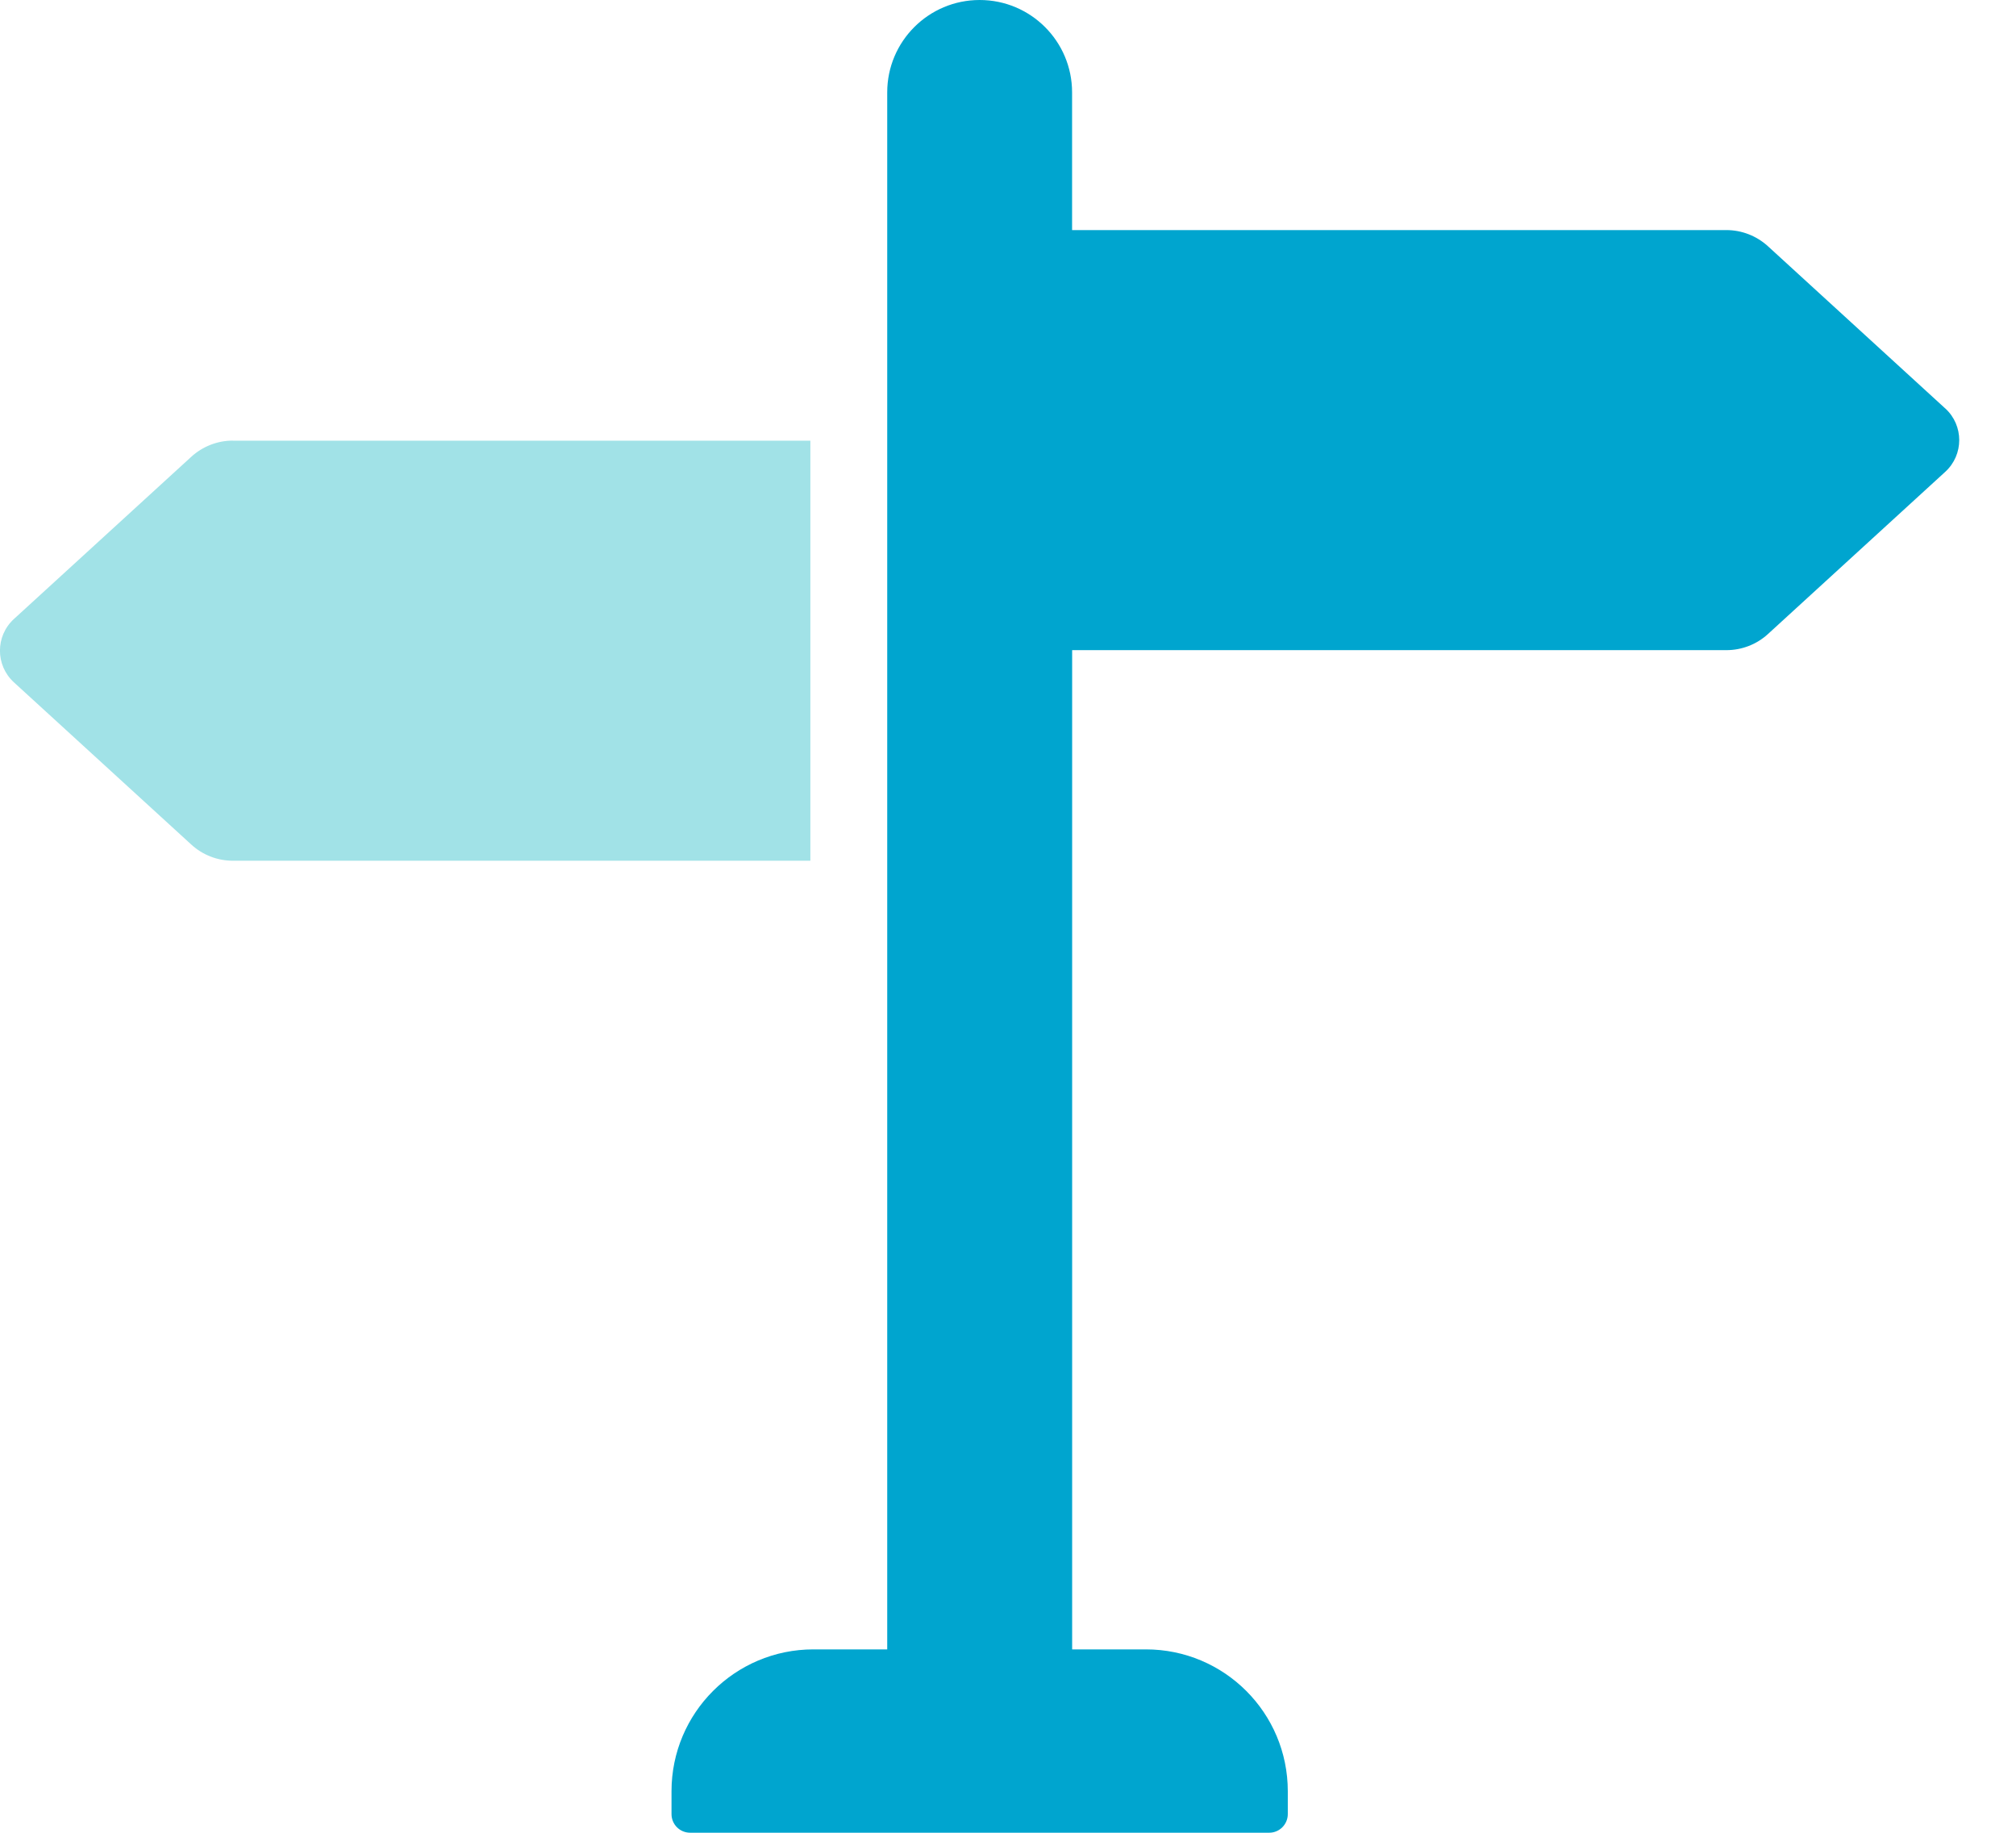
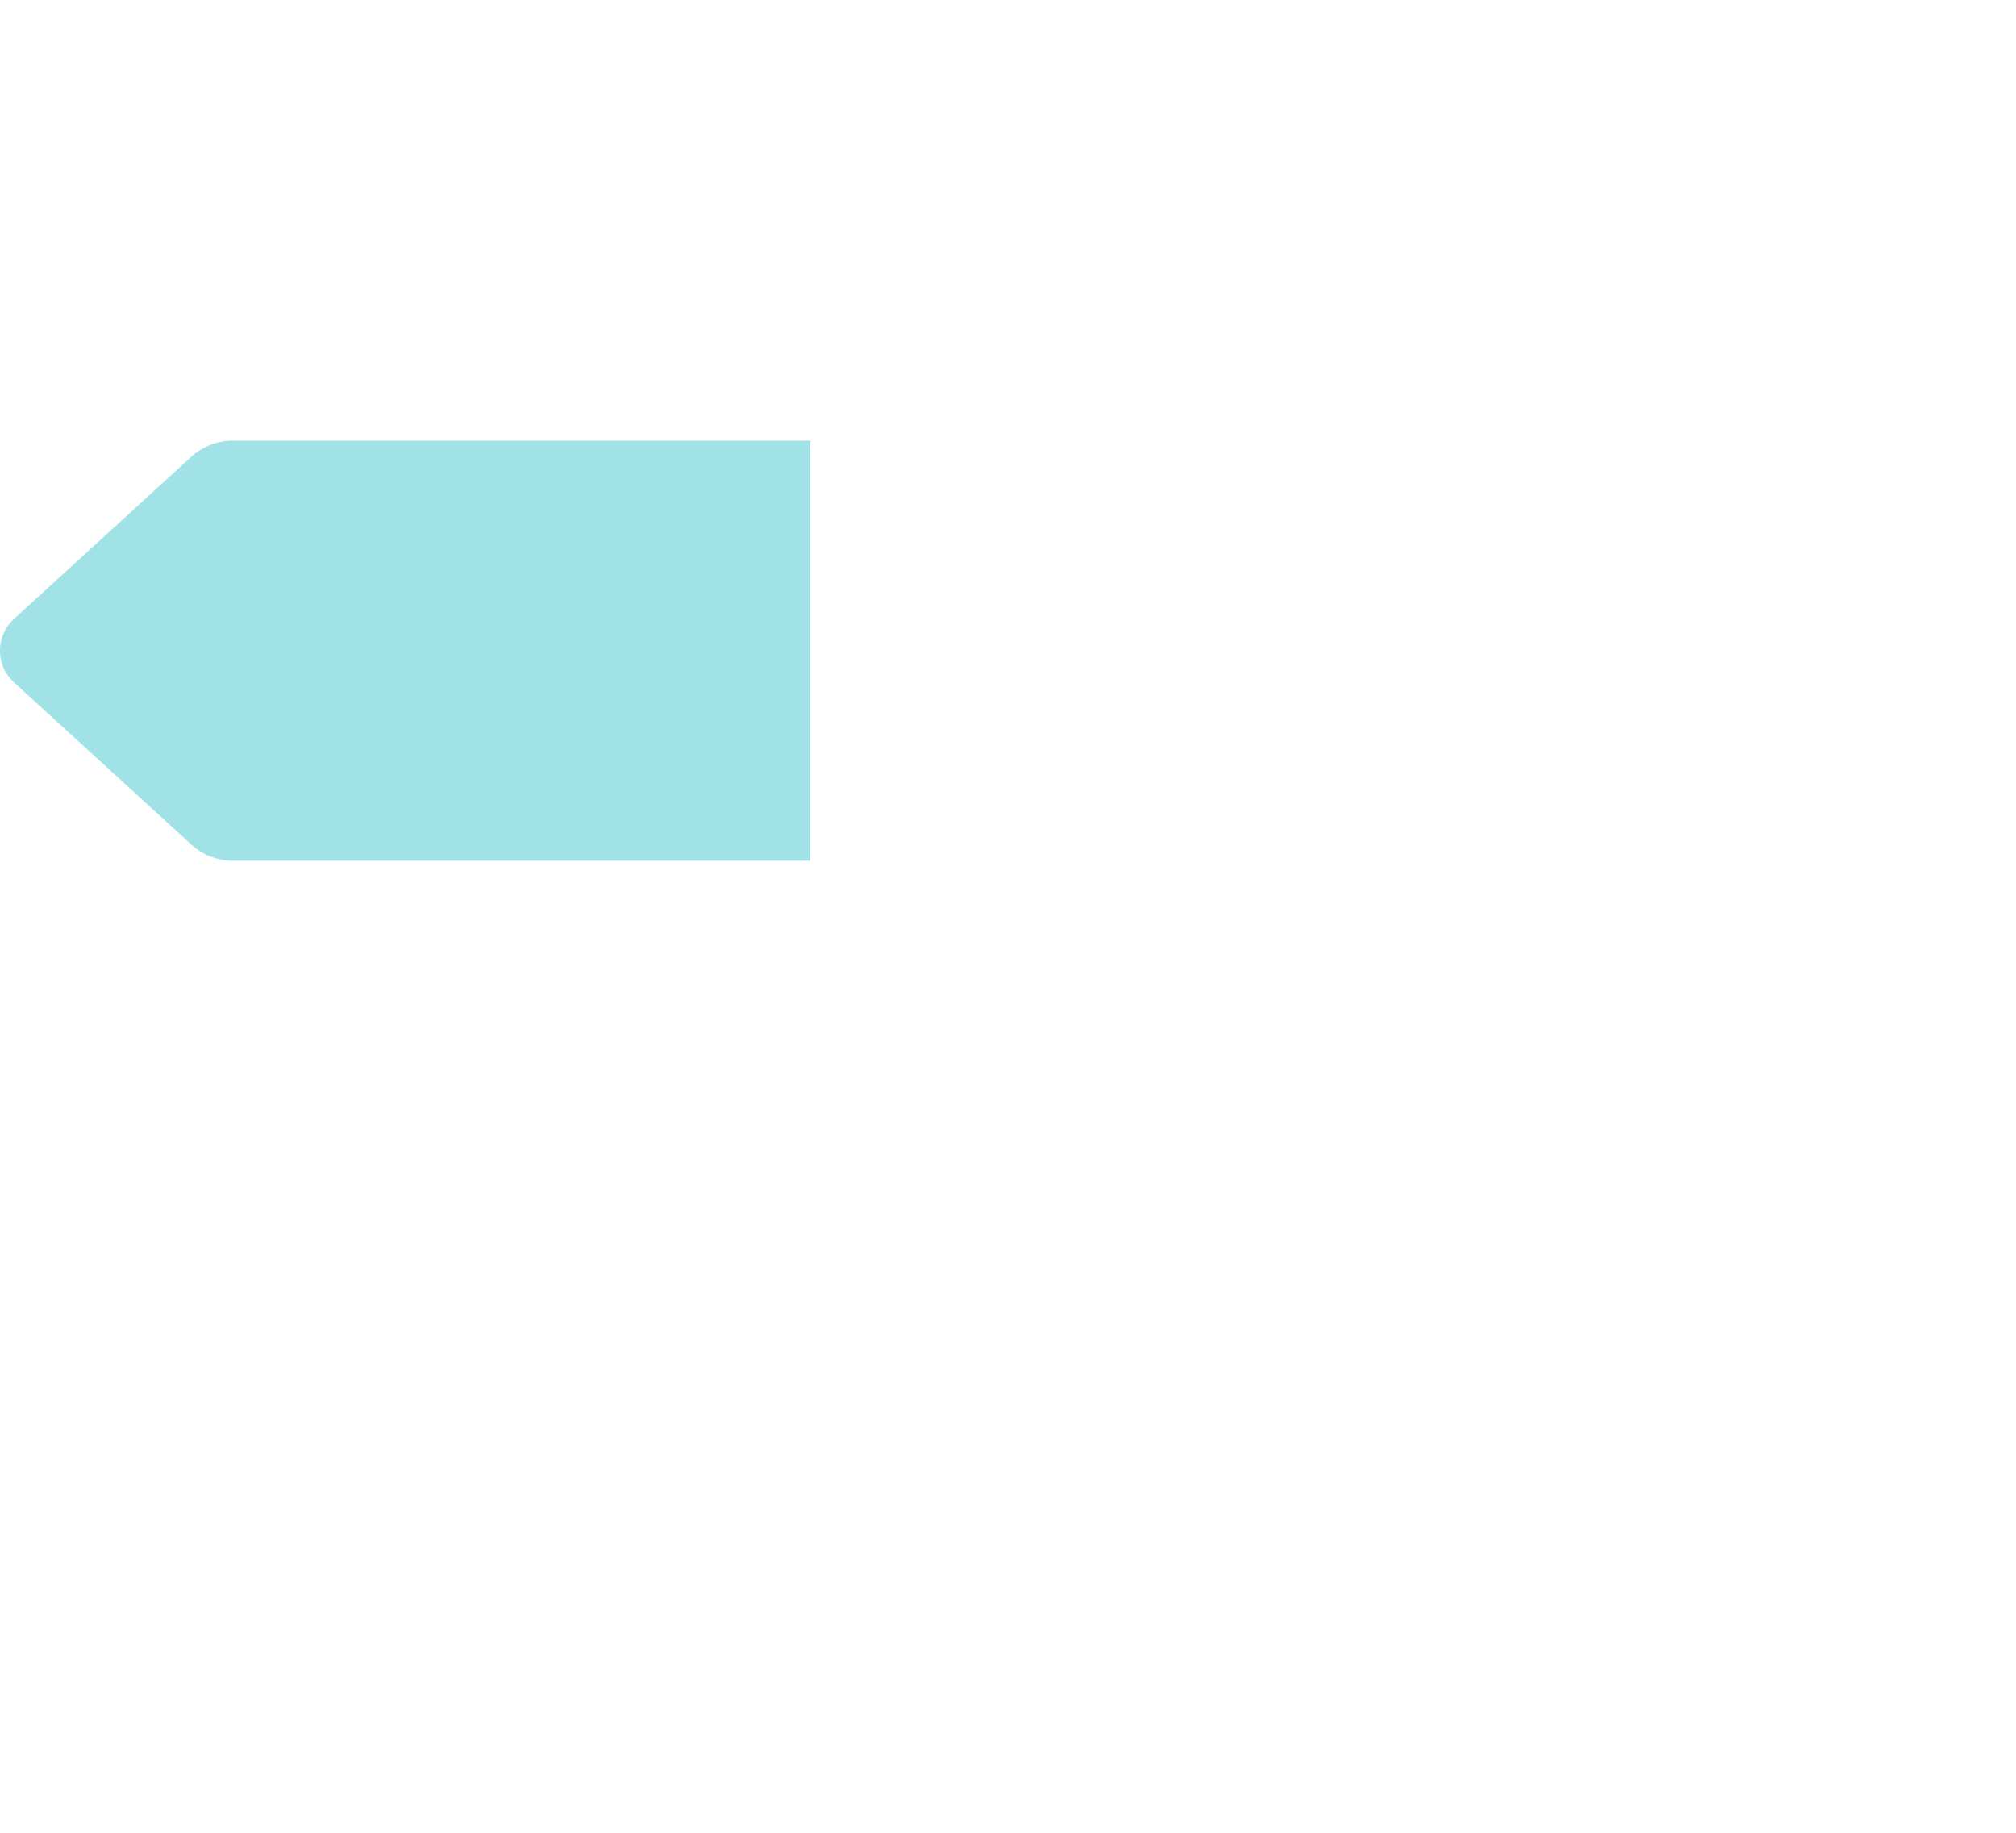
<svg xmlns="http://www.w3.org/2000/svg" width="33" height="30" viewBox="0 0 33 30" fill="none">
  <g id="Modo_de_aislamiento" clip-path="url(#clip0_222_63)">
-     <path id="Vector" d="M31.841 6.685L28.939 4.03C28.752 3.86 28.51 3.766 28.258 3.766H17.549V1.512C17.549 0.677 16.872 0 16.036 0C15.201 0 14.523 0.677 14.523 1.512V26.998H13.315C12.032 26.998 10.992 28.037 10.992 29.321V29.694C10.992 29.863 11.128 29.999 11.297 29.999H20.776C20.943 29.999 21.08 29.863 21.08 29.694V29.321C21.08 28.037 20.041 26.998 18.757 26.998H17.55V10.642H28.26C28.511 10.642 28.755 10.548 28.94 10.378L31.842 7.723C32.147 7.444 32.147 6.964 31.842 6.685H31.841Z" fill="#00A5CF" />
    <path id="Vector_2" d="M3.812 7.212C3.56 7.212 3.317 7.307 3.131 7.477L0.228 10.132C-0.077 10.411 -0.077 10.89 0.228 11.169L3.131 13.824C3.317 13.995 3.56 14.089 3.812 14.089H13.265V7.213H3.812V7.212Z" fill="#A1E2E7" />
  </g>
  <defs>
    <clipPath id="clip0_222_63">
      <rect width="32.069" height="30" fill="white" />
    </clipPath>
  </defs>
</svg>